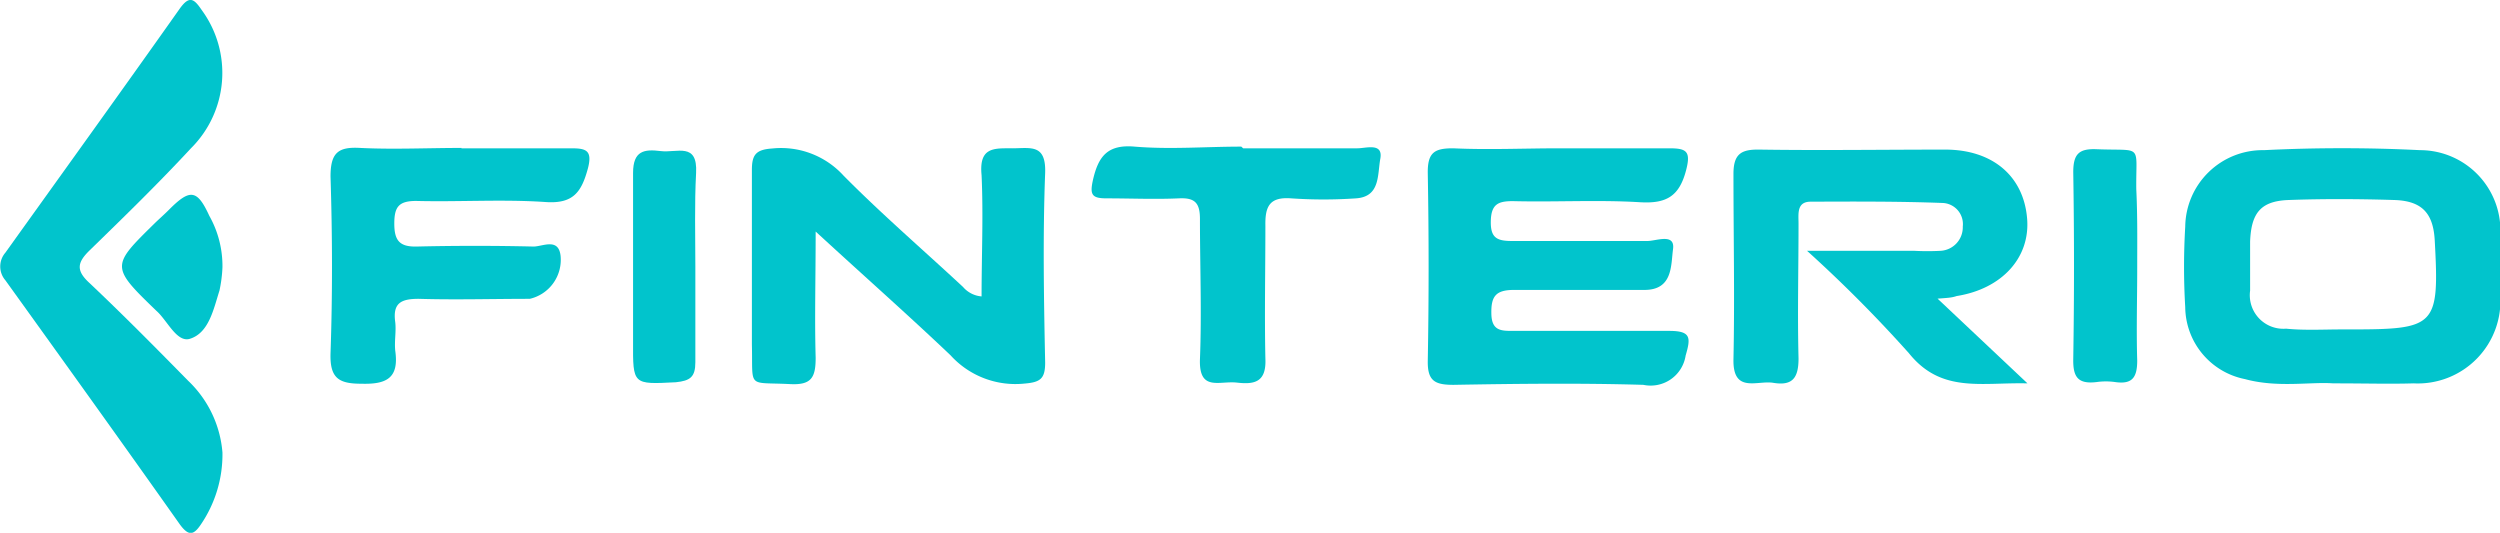
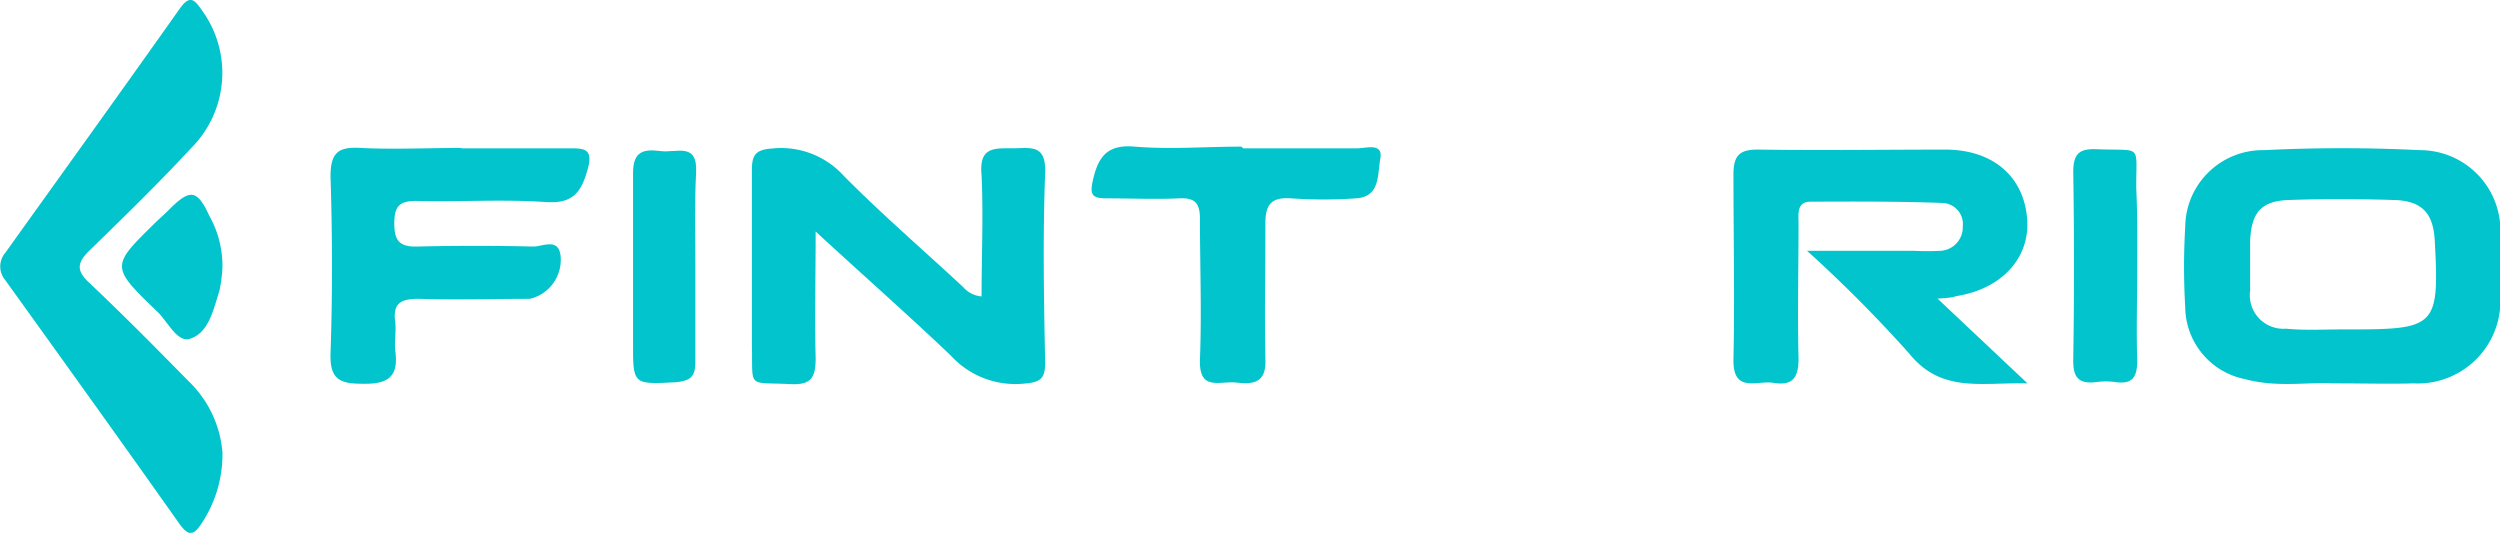
<svg xmlns="http://www.w3.org/2000/svg" viewBox="0 0 134.86 28.74">
  <defs>
    <style>.cls-1{fill:#01c4cc;}</style>
  </defs>
  <g id="Layer_2" data-name="Layer 2">
    <g id="Layer_1-2" data-name="Layer 1">
-       <path class="cls-1" d="M84.15,8c2,0,3.93,0,5.89,0,.93,0,1.19.15.91,1.2-.37,1.4-1.07,1.79-2.47,1.71-2.28-.14-4.58,0-6.87-.06-.79,0-1.17.16-1.19,1.08S80.77,13,81.57,13c2.43,0,4.87,0,7.3,0,.48,0,1.5-.44,1.38.44s0,2.22-1.58,2.2c-2.34,0-4.68,0-7,0-1,0-1.24.36-1.22,1.29s.54.92,1.19.92c2.8,0,5.61,0,8.41,0,1.18,0,1.16.37.88,1.33a1.91,1.91,0,0,1-2.28,1.58c-3.41-.1-6.83-.06-10.24,0-1,0-1.41-.2-1.39-1.3q.09-5.06,0-10.1C77,8.21,77.39,8,78.39,8,80.31,8.09,82.23,8,84.15,8Z" />
      <path class="cls-1" d="M12,24.41a6.71,6.71,0,0,1-1.17,3.89c-.39.58-.66.62-1.12,0C6.58,23.87,3.44,19.5.29,15.12a1.14,1.14,0,0,1,0-1.49C3.42,9.26,6.57,4.89,9.68.49c.53-.75.78-.57,1.2.05A5.73,5.73,0,0,1,10.3,8c-1.76,1.9-3.62,3.71-5.48,5.52-.65.64-.73,1.07,0,1.74,1.82,1.72,3.58,3.5,5.33,5.28A6,6,0,0,1,12,24.41Z" />
      <path class="cls-1" d="M125.86,20.68c-1.23-.09-3,.25-4.76-.23a4,4,0,0,1-3.22-3.88,37,37,0,0,1,0-4.34,4.18,4.18,0,0,1,4.25-4.13c2.8-.14,5.61-.14,8.41,0a4.34,4.34,0,0,1,4.33,4.68q0,1.55,0,3.09a4.46,4.46,0,0,1-4.67,4.81C128.92,20.72,127.66,20.68,125.86,20.68Zm.51-2.91v0h.42c4.63,0,4.8-.17,4.55-4.8-.08-1.45-.67-2.13-2.17-2.18-1.91-.06-3.82-.07-5.73,0-1.49.06-2,.7-2.06,2.24,0,.88,0,1.77,0,2.65a1.81,1.81,0,0,0,1.94,2.05C124.32,17.83,125.35,17.77,126.37,17.77Z" />
      <path class="cls-1" d="M44,12.49c0,2.54-.06,4.68,0,6.81,0,1.07-.23,1.48-1.38,1.42-2.35-.12-2,.28-2.06-2.14,0-3.14,0-6.27,0-9.41,0-.83.22-1.1,1.1-1.16a4.56,4.56,0,0,1,3.85,1.47c2.06,2.08,4.29,4,6.44,6a1.47,1.47,0,0,0,1,.51c0-2.19.1-4.37,0-6.54C52.8,7.92,53.63,8,54.61,8s1.82-.25,1.77,1.32c-.13,3.41-.07,6.83,0,10.24,0,.86-.25,1.06-1.1,1.13a4.72,4.72,0,0,1-4-1.52C49,17,46.64,14.92,44,12.49Z" />
      <path class="cls-1" d="M104.52,16.11l4.85,4.57c-2.51-.06-4.65.54-6.39-1.62a73,73,0,0,0-5.5-5.53h5.79a13.27,13.27,0,0,0,1.41,0,1.27,1.27,0,0,0,1.2-1.31,1.14,1.14,0,0,0-1.06-1.27c-2.38-.09-4.76-.08-7.15-.07-.76,0-.65.67-.65,1.17,0,2.43-.06,4.86,0,7.29,0,1.08-.35,1.48-1.37,1.31-.86-.14-2.18.59-2.14-1.27.07-3.32,0-6.64,0-10,0-1.09.43-1.33,1.42-1.31,3.32.05,6.64,0,10,0,2.56,0,4.23,1.43,4.42,3.71.18,2.11-1.35,3.8-3.8,4.19C105.29,16.06,105.06,16.07,104.52,16.11Z" />
      <path class="cls-1" d="M24.89,8c2,0,3.93,0,5.89,0,.81,0,1.2.08.93,1.1-.34,1.24-.77,1.9-2.26,1.8-2.32-.16-4.67,0-7-.06-.94,0-1.18.32-1.18,1.22s.27,1.26,1.2,1.24c2.1-.05,4.21-.05,6.31,0,.49,0,1.35-.49,1.46.5a2.16,2.16,0,0,1-1.66,2.32c-2,0-4,.06-6,0-.95,0-1.4.23-1.26,1.25.06.51-.05,1,0,1.54.21,1.46-.43,1.83-1.82,1.79-1.22,0-1.71-.29-1.67-1.64.11-3.18.1-6.36,0-9.54,0-1.27.4-1.61,1.6-1.54,1.82.09,3.65,0,5.47,0Z" />
      <path class="cls-1" d="M67.06,8c2,0,4.11,0,6.17,0,.46,0,1.39-.32,1.23.56s0,2.05-1.31,2.14a25.55,25.55,0,0,1-3.5,0c-1.19-.09-1.41.46-1.39,1.49,0,2.39-.05,4.77,0,7.15.06,1.27-.58,1.41-1.53,1.3s-2.06.5-2-1.26c.1-2.52,0-5.05,0-7.57,0-.87-.28-1.15-1.13-1.11-1.31.06-2.62,0-3.93,0-.8,0-.88-.23-.71-1,.29-1.26.78-1.92,2.25-1.79,1.91.16,3.83,0,5.75,0Z" />
      <path class="cls-1" d="M115.29,14.45c0,1.68-.05,3.36,0,5,0,.93-.28,1.29-1.19,1.16a3.57,3.57,0,0,0-1,0c-1,.12-1.28-.26-1.26-1.25q.08-5,0-10.07c0-1,.32-1.28,1.27-1.24,2.53.1,2.1-.33,2.13,2.16C115.31,11.65,115.29,13.05,115.29,14.45Z" />
      <path class="cls-1" d="M12,14.42a7.37,7.37,0,0,1-.16,1.25c-.32,1-.57,2.3-1.61,2.61-.7.2-1.21-1-1.79-1.51C5.94,14.36,6,14.35,8.39,12c.23-.22.48-.44.71-.67,1.14-1.15,1.53-1.13,2.19.31A5.52,5.52,0,0,1,12,14.42Z" />
      <path class="cls-1" d="M37.51,14.37c0,1.72,0,3.45,0,5.17,0,.8-.28,1-1.05,1.08-2.33.12-2.32.14-2.31-2.19,0-3,0-6.07,0-9.1,0-1.21.61-1.29,1.49-1.18s2-.5,1.91,1.18S37.51,12.69,37.51,14.37Z" />
    </g>
  </g>
</svg>